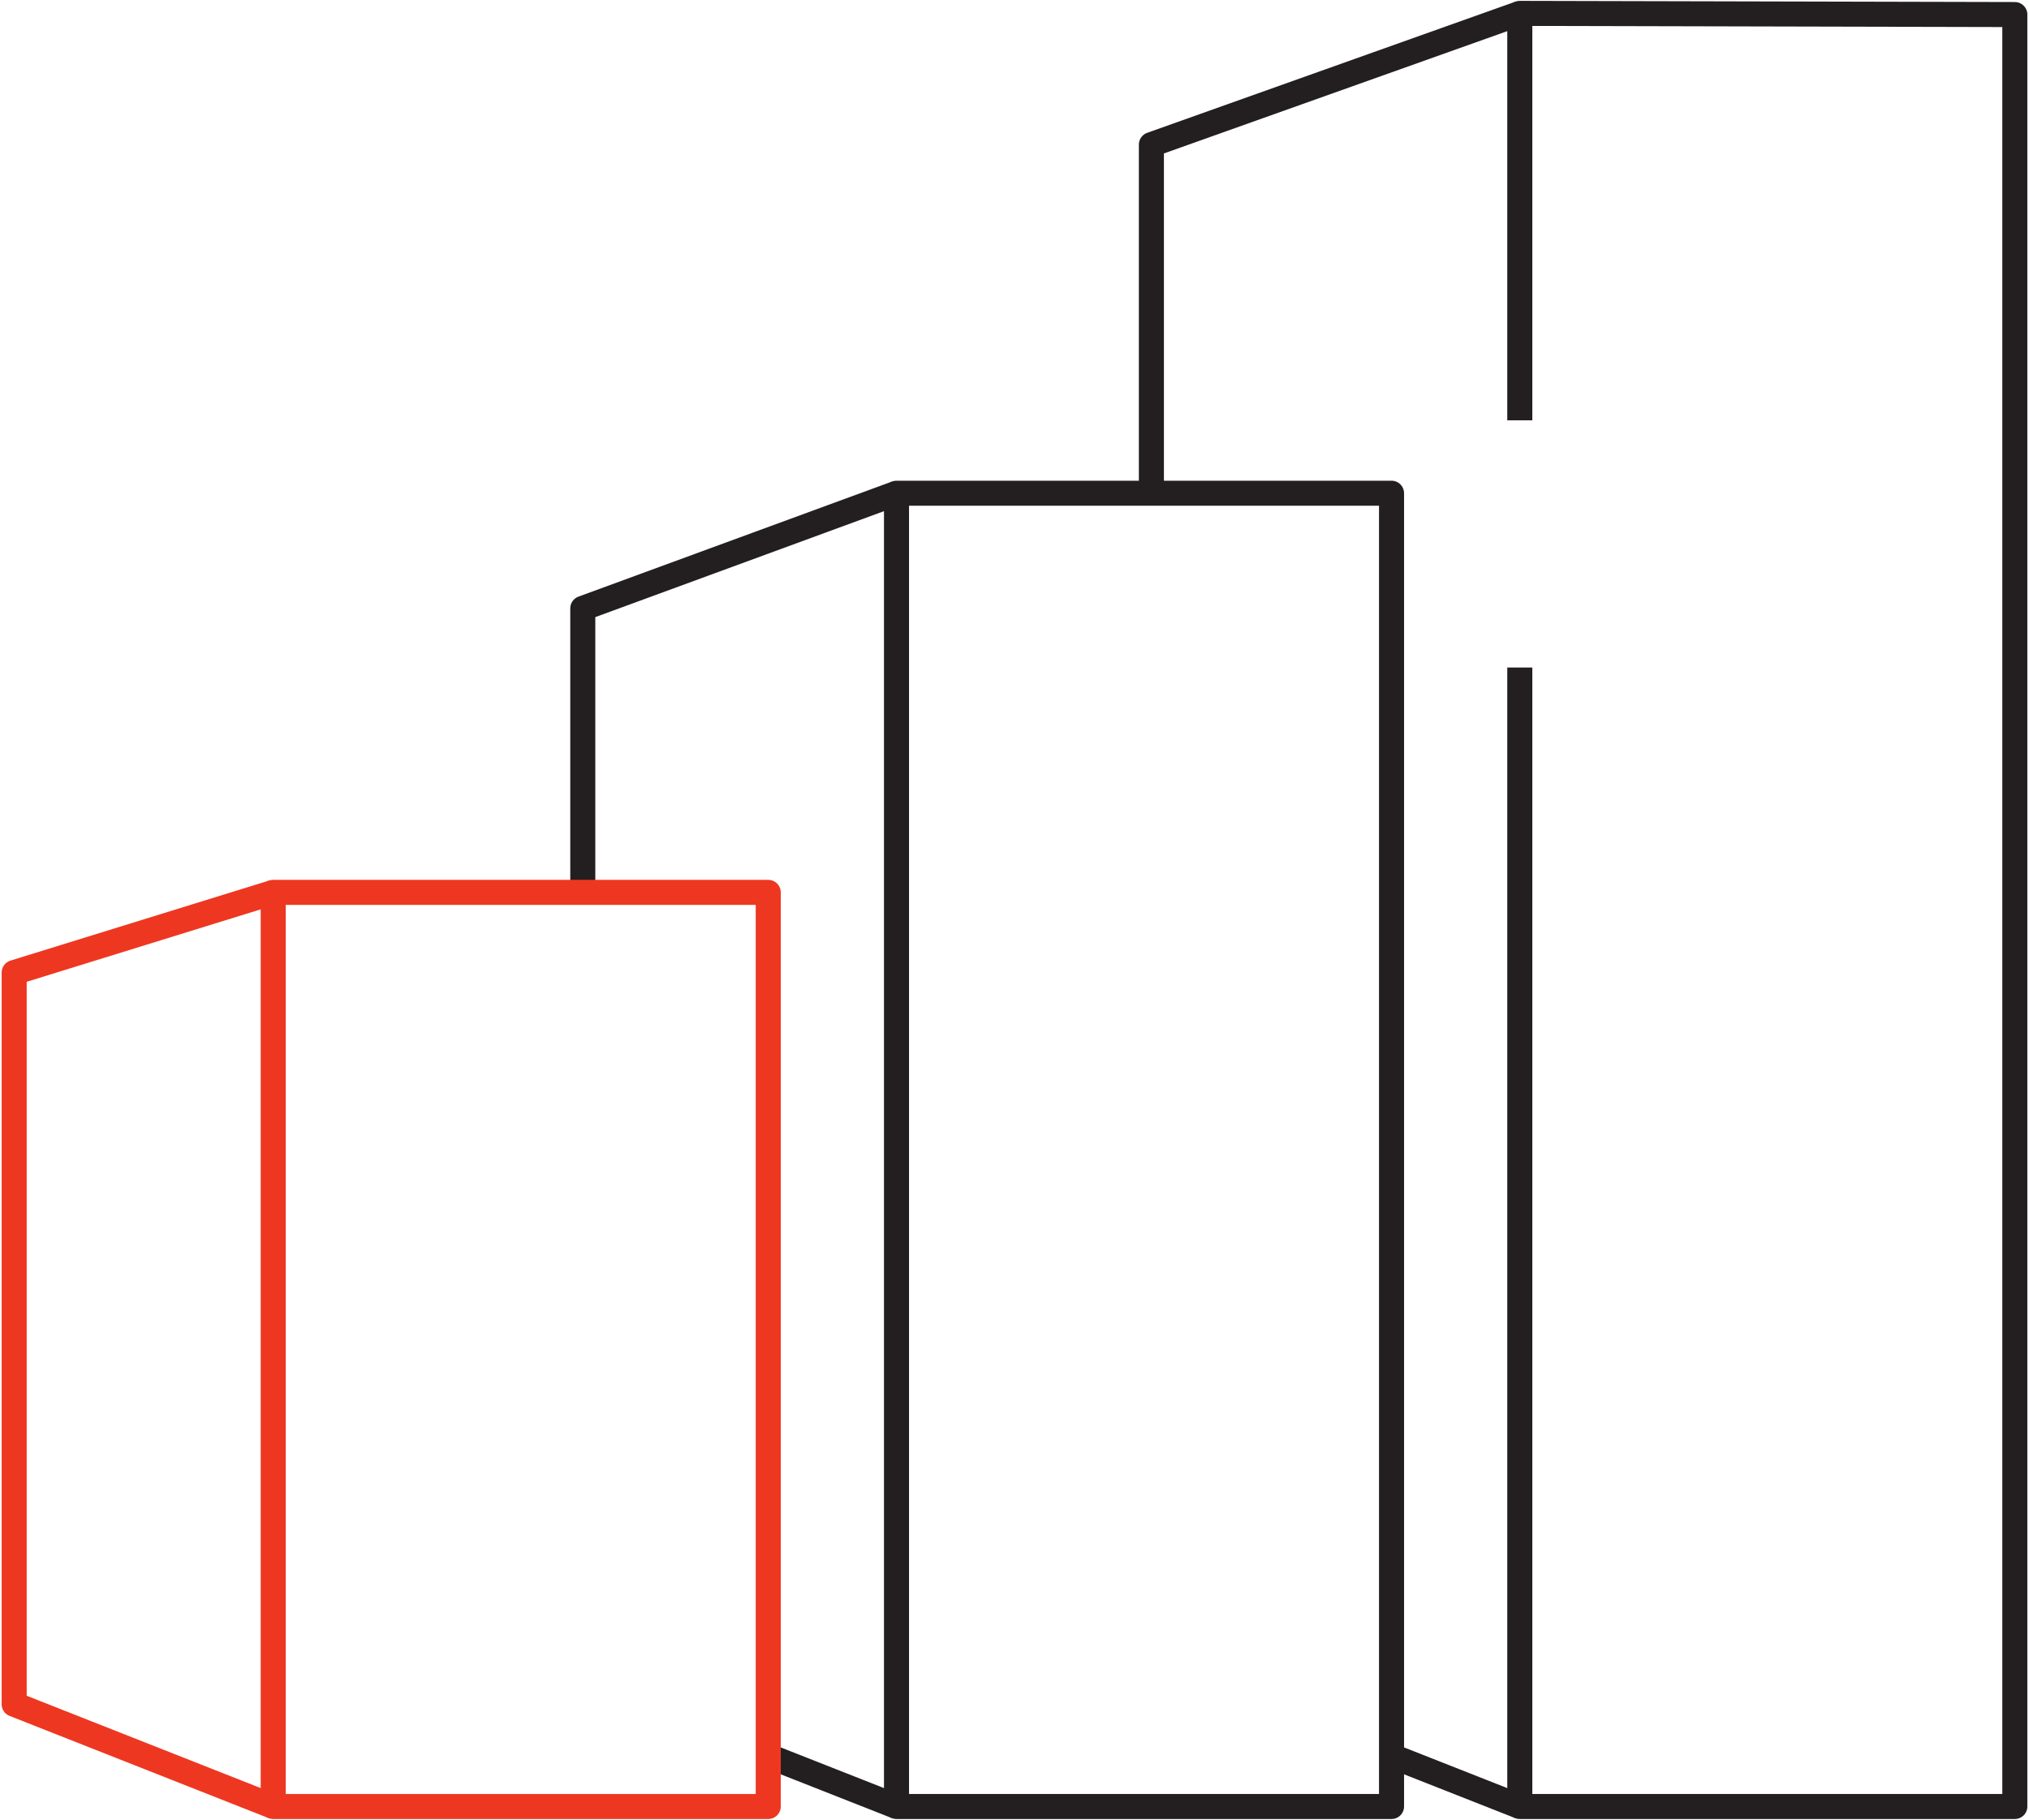
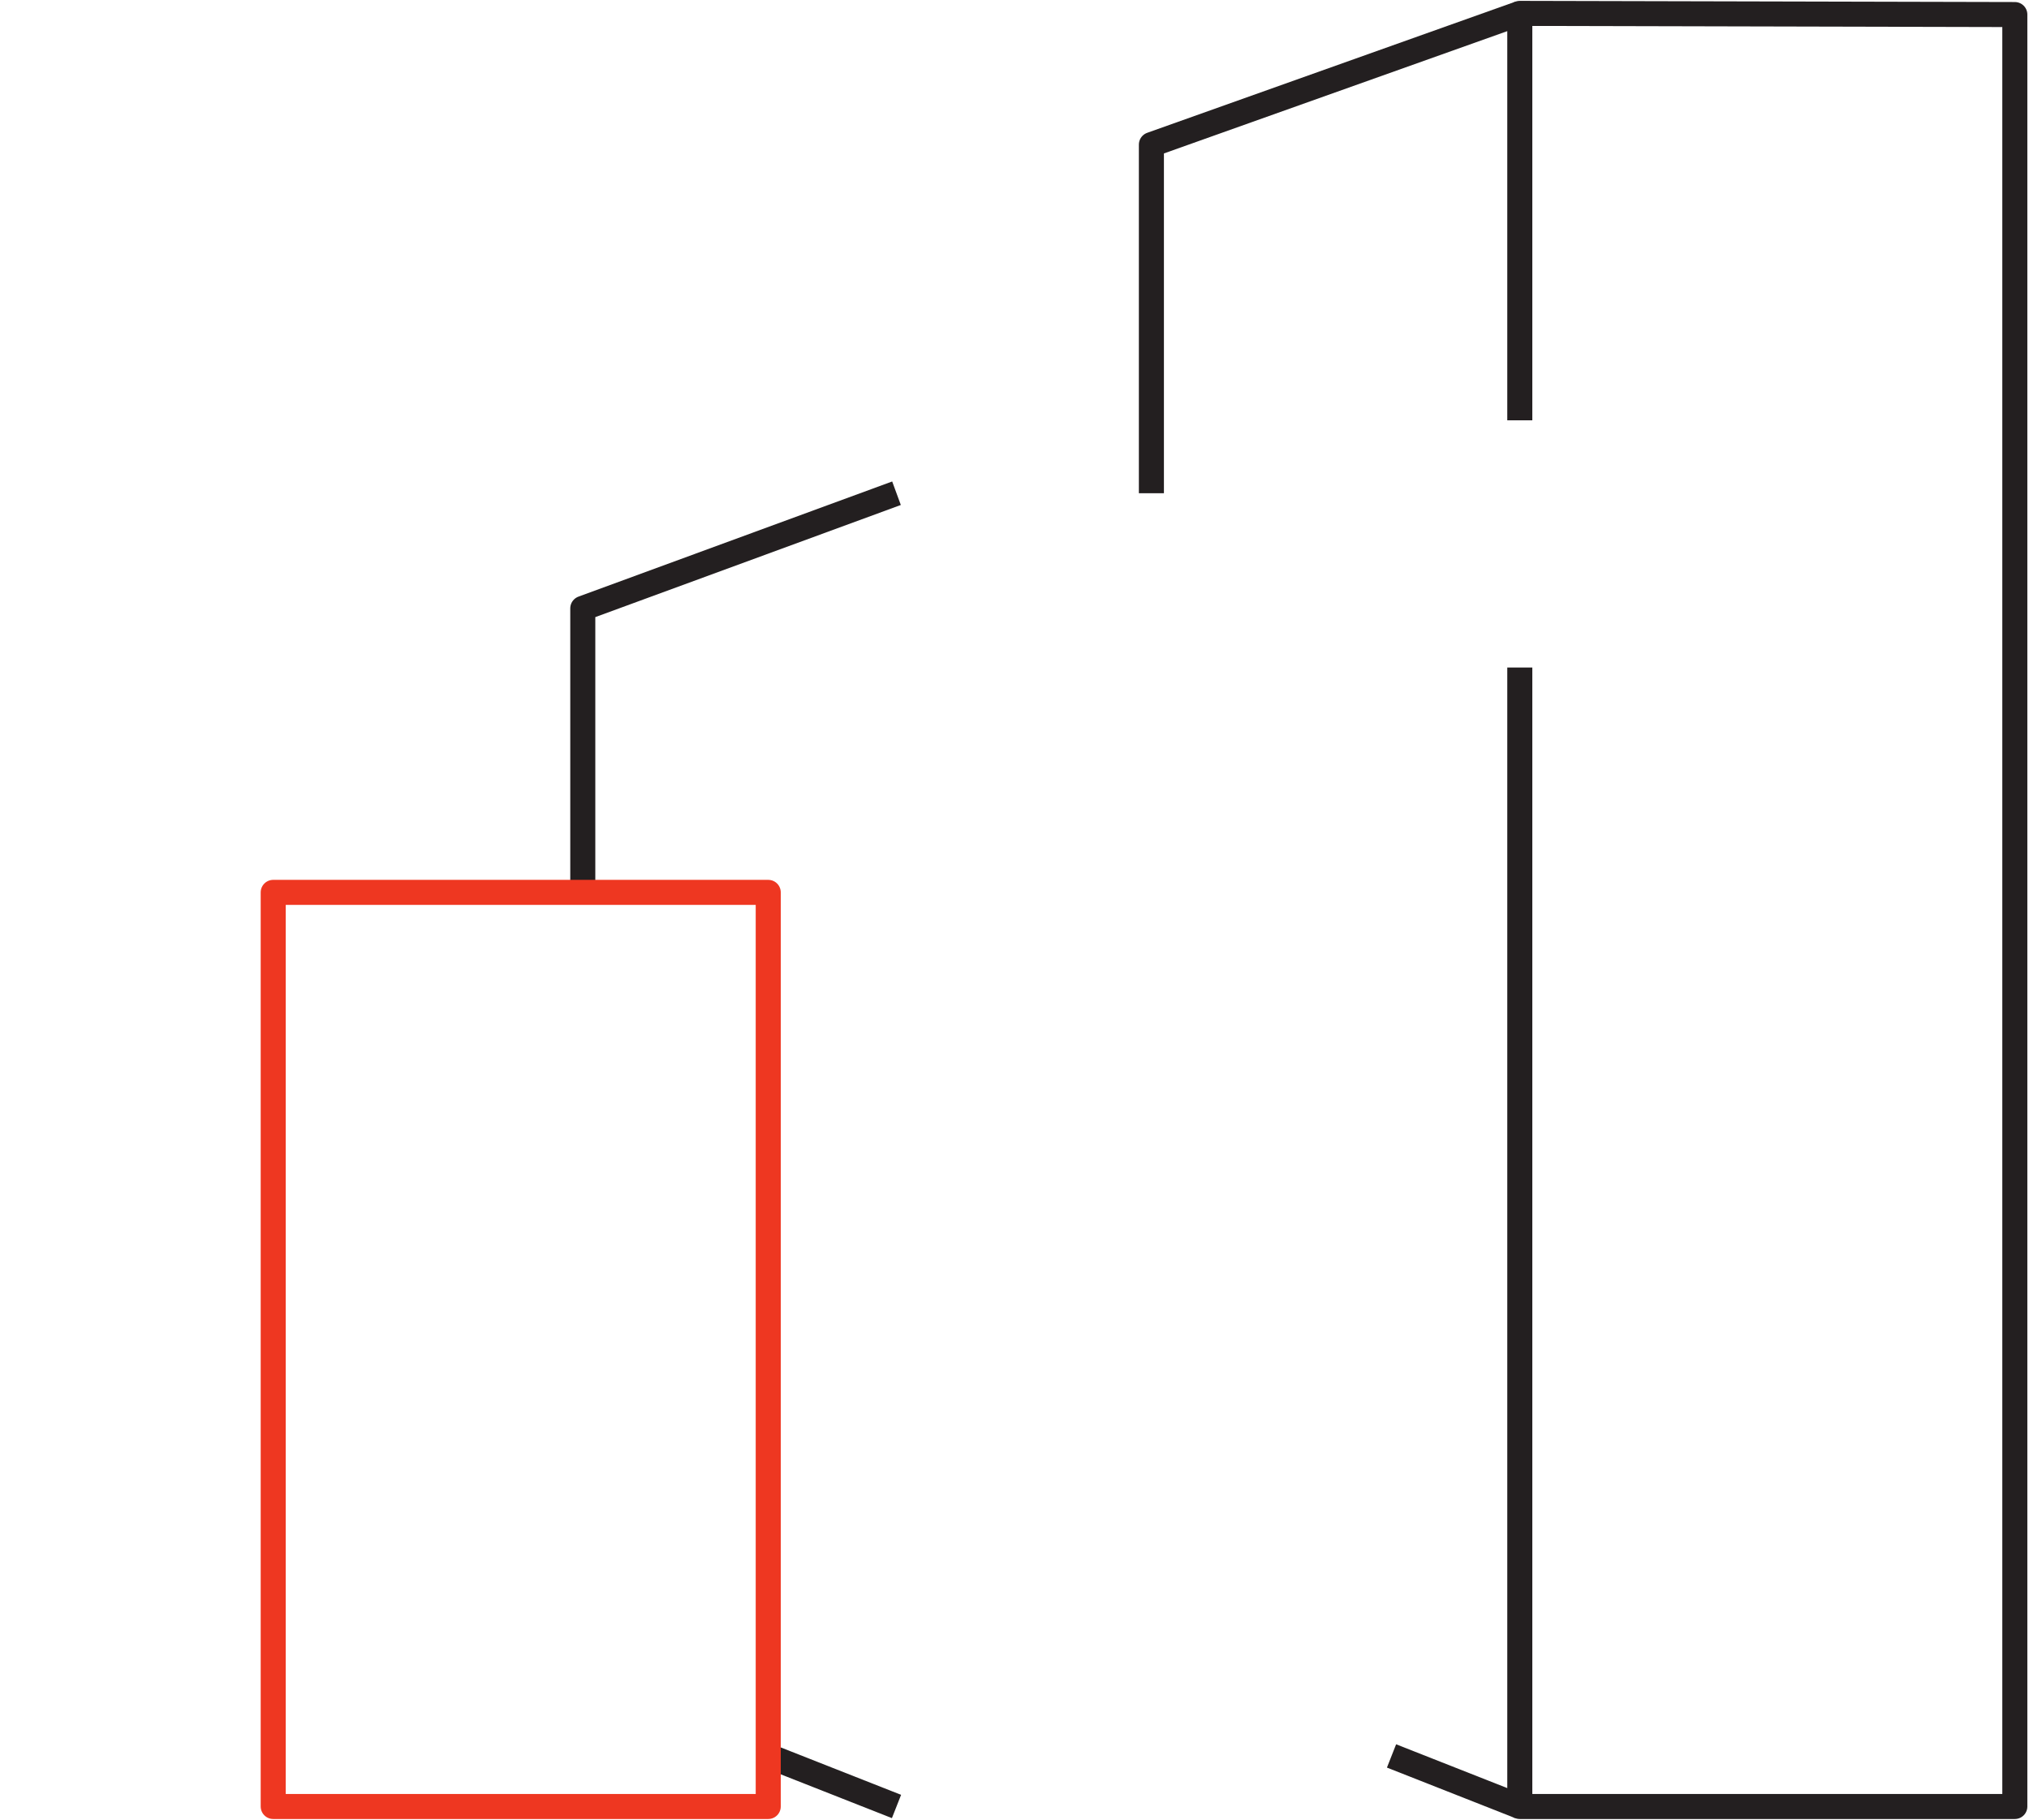
<svg xmlns="http://www.w3.org/2000/svg" id="Layer_2" version="1.1" viewBox="0 0 121.52 109.02">
  <defs>
    <style>
      .st0 {
        stroke: #ee3721;
      }

      .st0, .st1 {
        fill: none;
        stroke-linejoin: round;
        stroke-width: 1.5px;
      }

      .st1 {
        stroke: #231f20;
      }
    </style>
  </defs>
  <polyline class="st1" points="91.023 39.989 91.023 108.218 120.671 108.218 120.671 .872 91.023 .802 91.023 25.18" />
-   <rect class="st1" x="53.693" y="29.547" width="29.648" height="78.671" />
  <line class="st1" x1="83.341" y1="105.19" x2="91.023" y2="108.218" />
  <polyline class="st1" points="91.023 .802 68.959 8.663 68.959 29.547" />
  <line class="st1" x1="46.01" y1="105.19" x2="53.693" y2="108.218" />
  <polyline class="st1" points="53.693 29.547 34.904 36.445 34.904 53.458" />
  <path class="st0" d="M16.363,53.458" />
  <rect class="st0" x="16.363" y="53.458" width="29.648" height="54.76" />
-   <polyline class="st0" points="16.363 108.218 .849 102.094 .849 58.262 16.363 53.458" />
</svg>